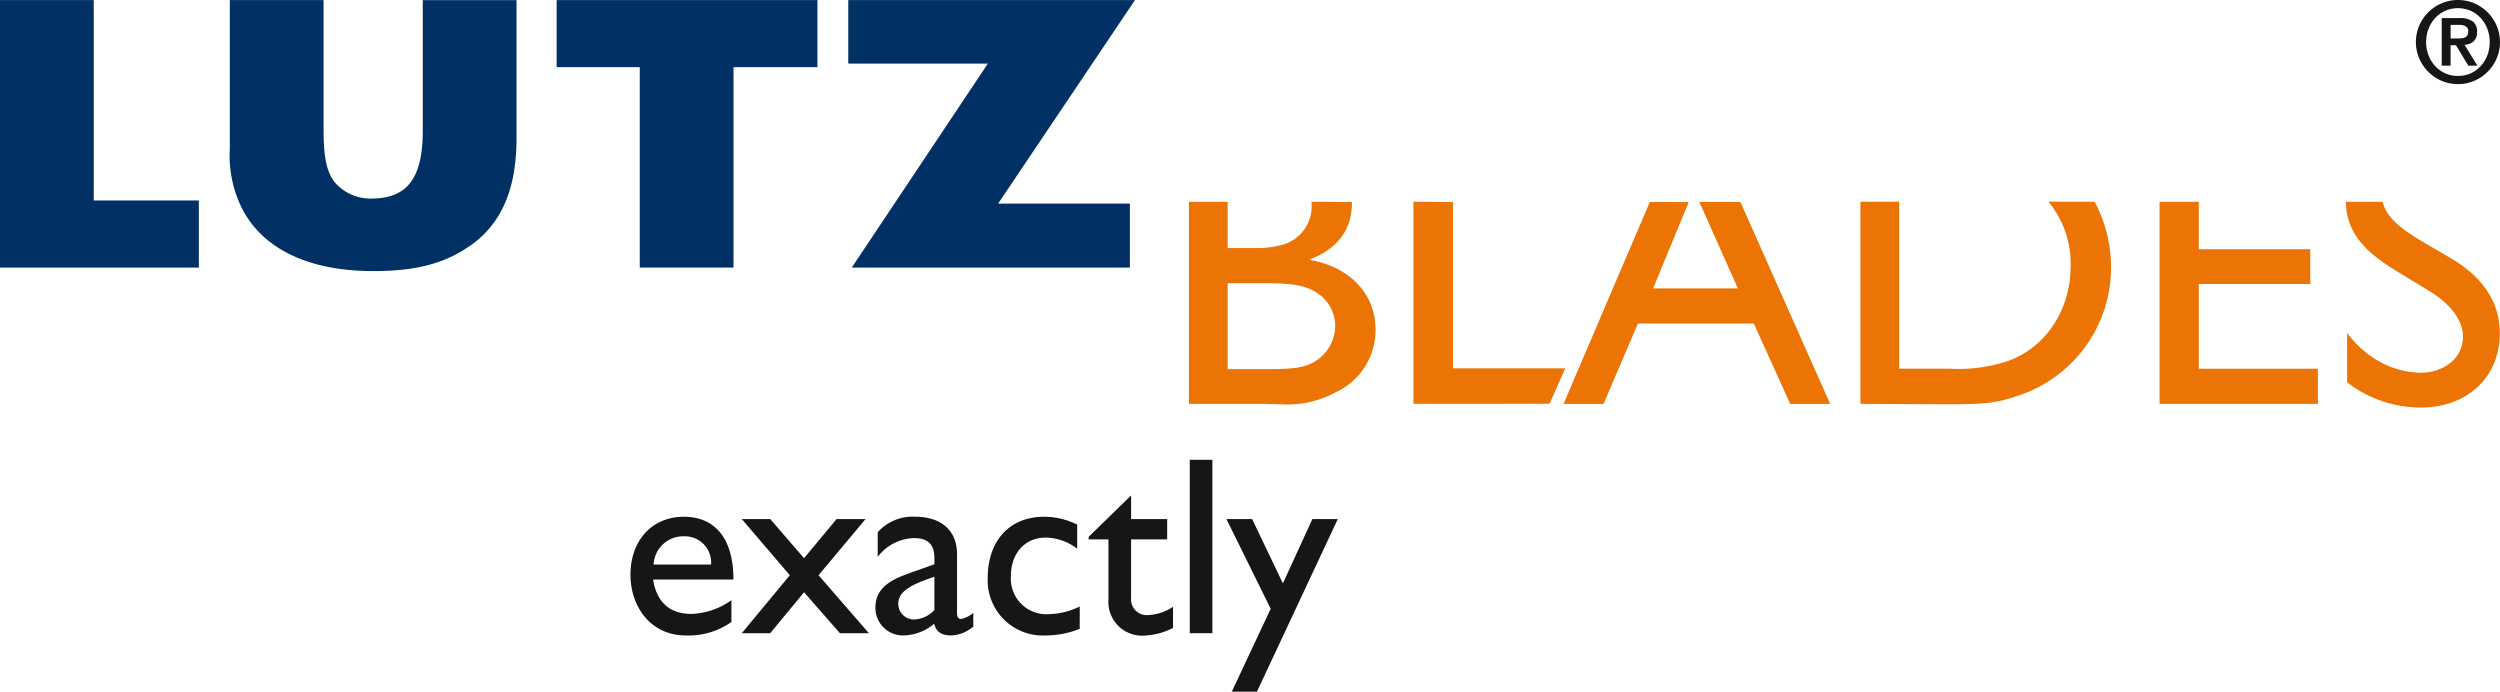
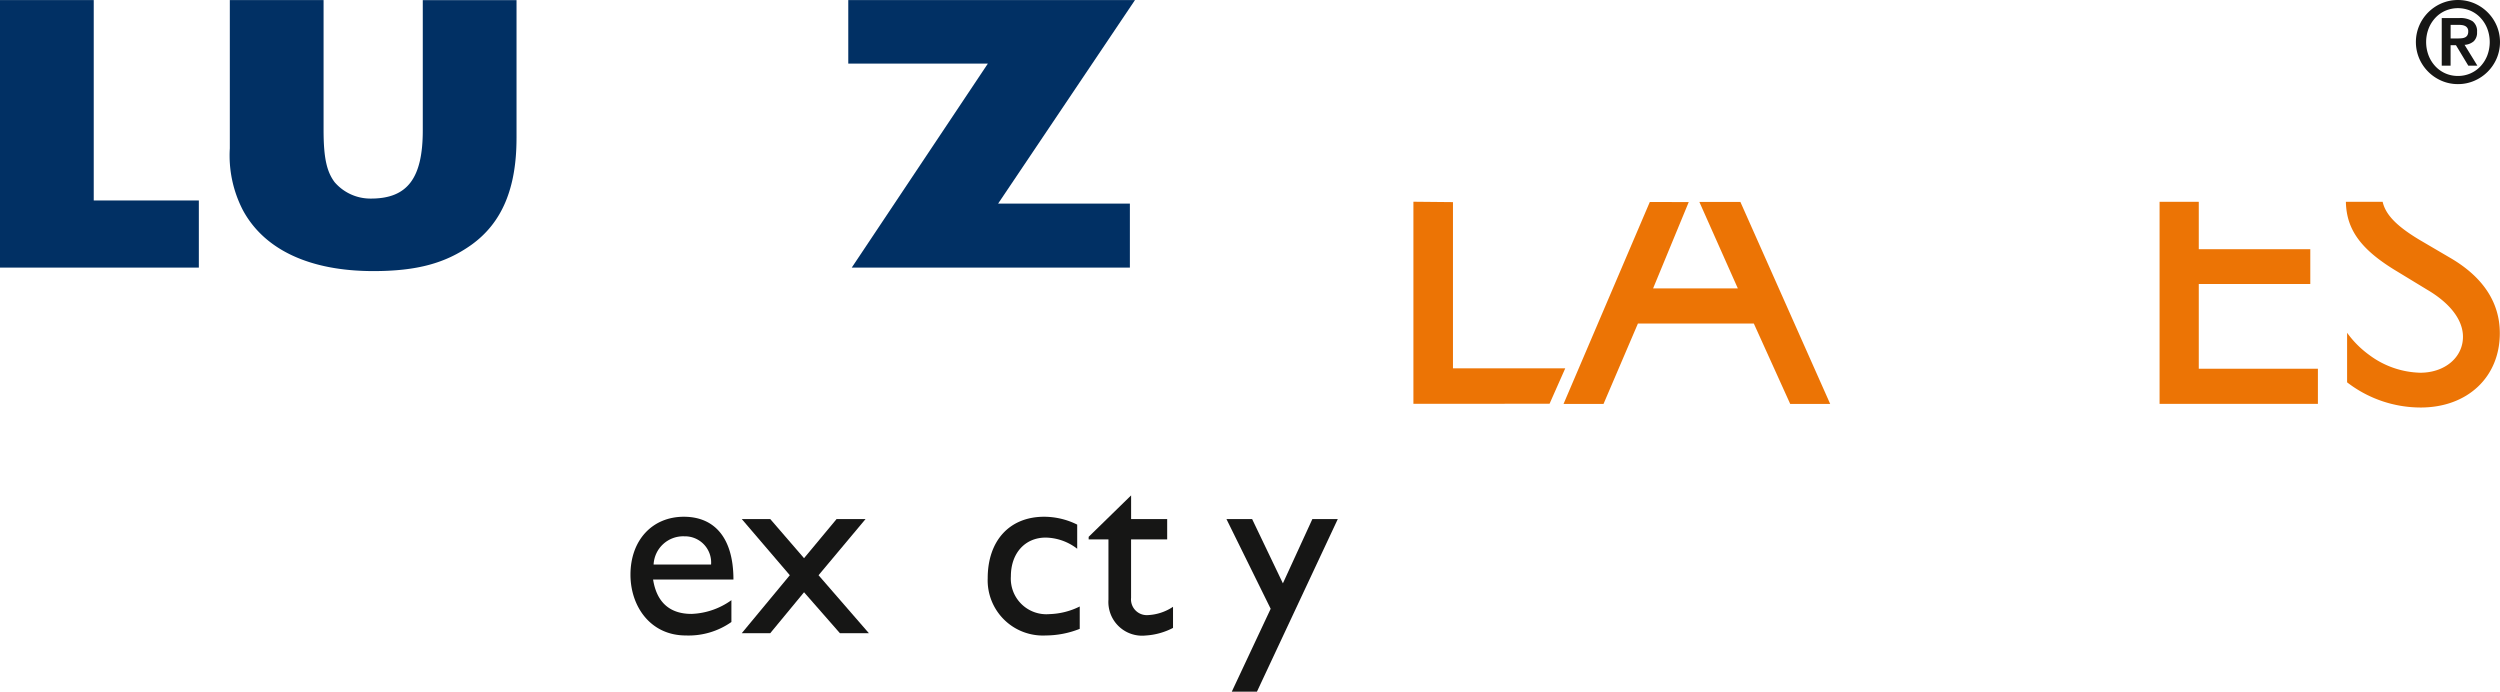
<svg xmlns="http://www.w3.org/2000/svg" width="240" height="66.401" viewBox="0 0 240 66.401">
  <g transform="translate(-150 -53.134)">
    <path d="M15.343,343.733h9v19.239h10.09v6.44H15.343V343.733Z" transform="translate(134.656 -290.591)" fill="#013064" />
    <path d="M94.886,356.986c0,4.819-1.394,8.134-4.33,10.242-2.485,1.768-5.234,2.521-9.413,2.521-6.137,0-10.5-2.07-12.537-5.871a11.4,11.4,0,0,1-1.243-5.914V343.733h9V356.2c0,2.672.3,3.991,1.054,5.006a4.53,4.53,0,0,0,3.5,1.582c3.5,0,4.97-1.959,4.97-6.552v-12.5h9v13.253Z" transform="translate(104.7 -290.591)" fill="#013064" />
-     <path d="M149.379,350.172H141.4v-6.439h25.037v6.439h-8.056v19.24h-9v-19.24Z" transform="translate(62.037 -290.591)" fill="#013064" />
    <path d="M220.844,349.833h-13.4v-6.1h27.523l-13.14,19.541h12.651v6.138H207.78l13.064-19.58Z" transform="translate(23.99 -290.591)" fill="#013064" />
-     <path d="M288.3,405.476h3.721c2.727,0,3.761-.155,4.759-.808a4.008,4.008,0,0,0,1.842-3.337,3.751,3.751,0,0,0-1.535-3.03c-1.111-.807-2.3-1.075-5.255-1.075H288.3v8.25Zm11.934-16.042c0,2.61-1.3,4.414-3.991,5.489V395c3.837.691,6.254,3.3,6.254,6.674a6.589,6.589,0,0,1-3.835,6.027,9.682,9.682,0,0,1-5.219,1.151l-1.61-.039h-7.254v-19.4H288.3v4.439h2.533a9.283,9.283,0,0,0,2.687-.306,3.811,3.811,0,0,0,2.839-3.8c0-.116,0-.228-.011-.338l3.885.032Z" transform="translate(-20.443 -316.905)" fill="#ec7405" />
    <path d="M339.219,389.456v15.952l10.779,0-1.506,3.4-13.071.007v-19.4l3.8.037Z" transform="translate(-49.734 -316.915)" fill="#ec7405" />
    <path d="M386.411,389.449l8.62,19.391h-3.838l-3.491-7.713H376.573l-3.3,7.713h-3.838l8.281-19.385,3.737.009-3.422,8.287h8.135l-3.693-8.3,3.937,0Z" transform="translate(-69.334 -316.931)" fill="#ec7405" />
-     <path d="M459.151,389.4a13.4,13.4,0,0,1,1.572,6.318A12.941,12.941,0,0,1,451.859,408c-2.071.691-2.916.844-6.907.844l-8.288-.039V389.4h3.721v16.027h4.835a14.954,14.954,0,0,0,4.952-.537c3.989-1.074,6.675-4.836,6.675-9.361a9.366,9.366,0,0,0-2.136-6.139l4.441.011Z" transform="translate(-108.063 -316.9)" fill="#ec7405" />
    <path d="M508.187,389.417v4.555h10.705v3.339H508.187v8.133h11.436v3.377h-15.2v-19.4Z" transform="translate(-147.104 -316.913)" fill="#ec7405" />
    <path d="M550.12,389.409c.286,1.266,1.392,2.374,3.571,3.676l2.878,1.688c3.184,1.843,4.8,4.3,4.8,7.252,0,4.221-3.108,7.137-7.6,7.137a11.569,11.569,0,0,1-7.061-2.418v-4.758a9.413,9.413,0,0,0,2.149,2.149,8.522,8.522,0,0,0,4.875,1.688c2.339,0,4.1-1.458,4.1-3.453,0-1.613-1.229-3.223-3.454-4.527l-2.839-1.727c-3.46-2.068-4.893-3.989-4.947-6.7l3.525,0Z" transform="translate(-171.387 -316.907)" fill="#ec7405" />
    <path d="M165.856,465.345a2.516,2.516,0,0,0-2.563-2.711,2.846,2.846,0,0,0-2.954,2.711Zm1.953,5.515a7.142,7.142,0,0,1-4.371,1.293c-3.416,0-5.32-2.807-5.32-5.834,0-3.318,2.1-5.563,5.125-5.563,2.9,0,4.76,1.976,4.76,6.027h-7.713c.342,2.174,1.588,3.3,3.686,3.3a6.987,6.987,0,0,0,3.832-1.318v2.1Z" transform="translate(52.407 -358.014)" fill="#161615" />
    <path d="M190.692,466.665l4.832,5.565h-2.781L189.3,468.3l-3.245,3.93h-2.734l4.613-5.565-4.613-5.393h2.734l3.245,3.758,3.125-3.758h2.782l-4.515,5.393Z" transform="translate(37.888 -358.31)" fill="#161615" />
-     <path d="M219.253,466.515c-1.854.633-3.465,1.269-3.465,2.563a1.493,1.493,0,0,0,1.562,1.537,2.8,2.8,0,0,0,1.9-.9v-3.2Zm3.734,4.783a3.465,3.465,0,0,1-2.1.854c-.952,0-1.465-.342-1.66-1.122a4.72,4.72,0,0,1-2.953,1.122,2.645,2.645,0,0,1-2.685-2.684c0-2.173,1.976-2.832,3.734-3.466l1.928-.683v-.587c0-1.366-.66-1.928-1.976-1.928a4.538,4.538,0,0,0-3.466,1.807v-2.369a4.492,4.492,0,0,1,3.636-1.487c2.222,0,3.979,1.122,3.979,3.611v5.638c0,.415.146.562.414.562a2.616,2.616,0,0,0,1.148-.586V471.3Z" transform="translate(20.451 -358.014)" fill="#161615" />
    <path d="M247.613,463.831a5.078,5.078,0,0,0-3.026-1.075c-1.976,0-3.343,1.49-3.343,3.711a3.416,3.416,0,0,0,3.709,3.636,6.966,6.966,0,0,0,2.9-.732v2.146a8.919,8.919,0,0,1-3.27.636,5.3,5.3,0,0,1-5.565-5.491c0-3.613,2.1-5.906,5.42-5.906a7.156,7.156,0,0,1,3.172.755v2.32Z" transform="translate(5.801 -358.014)" fill="#161615" />
    <path d="M265.943,458.192h3.466v1.952h-3.466v5.614a1.513,1.513,0,0,0,1.563,1.658,4.722,4.722,0,0,0,2.464-.8v2.027a6.52,6.52,0,0,1-2.635.731,3.238,3.238,0,0,1-3.564-3.441v-5.784h-1.9V459.9l4.075-3.978v2.268Z" transform="translate(-7.36 -355.23)" fill="#161615" />
-     <path d="M284.769,447.864v16.645h2.172V447.864Z" transform="translate(-20.552 -350.589)" fill="#161615" />
    <path d="M296,477.845h-2.415l3.734-7.958-4.247-8.615h2.465l2.955,6.173,2.831-6.173h2.44L296,477.845Z" transform="translate(-25.334 -358.31)" fill="#161615" />
    <path d="M565.769,347.406h.749a2.737,2.737,0,0,0,.358-.022.9.9,0,0,0,.3-.089.514.514,0,0,0,.207-.2.734.734,0,0,0,.078-.369.53.53,0,0,0-.3-.514.954.954,0,0,0-.3-.089,2.427,2.427,0,0,0-.33-.022h-.76v1.308Zm-.85-1.957h1.7a2.155,2.155,0,0,1,1.258.307,1.185,1.185,0,0,1,.43,1.035,1.148,1.148,0,0,1-.313.883,1.471,1.471,0,0,1-.884.347l1.23,2h-.872l-1.186-1.968h-.514v1.968h-.85v-4.574Zm1.554,5.558a2.964,2.964,0,0,0,1.191-.24,2.928,2.928,0,0,0,.967-.677,3.234,3.234,0,0,0,.654-1.034,3.649,3.649,0,0,0,0-2.605,3.237,3.237,0,0,0-.654-1.034,2.922,2.922,0,0,0-.967-.677,3.068,3.068,0,0,0-2.382,0,2.924,2.924,0,0,0-.967.677,3.237,3.237,0,0,0-.654,1.034,3.647,3.647,0,0,0,0,2.605,3.234,3.234,0,0,0,.654,1.034,2.93,2.93,0,0,0,.967.677,2.963,2.963,0,0,0,1.19.24Zm0,.783a3.9,3.9,0,0,1-1.571-.319,4.084,4.084,0,0,1-2.147-2.147,4.034,4.034,0,0,1,0-3.142,4.084,4.084,0,0,1,2.147-2.147,4.035,4.035,0,0,1,3.143,0,4.083,4.083,0,0,1,2.147,2.147,4.034,4.034,0,0,1,0,3.142,4.084,4.084,0,0,1-2.147,2.147,3.9,3.9,0,0,1-1.572.319Z" transform="translate(-180.511 -290.582)" fill="#161615" />
  </g>
</svg>